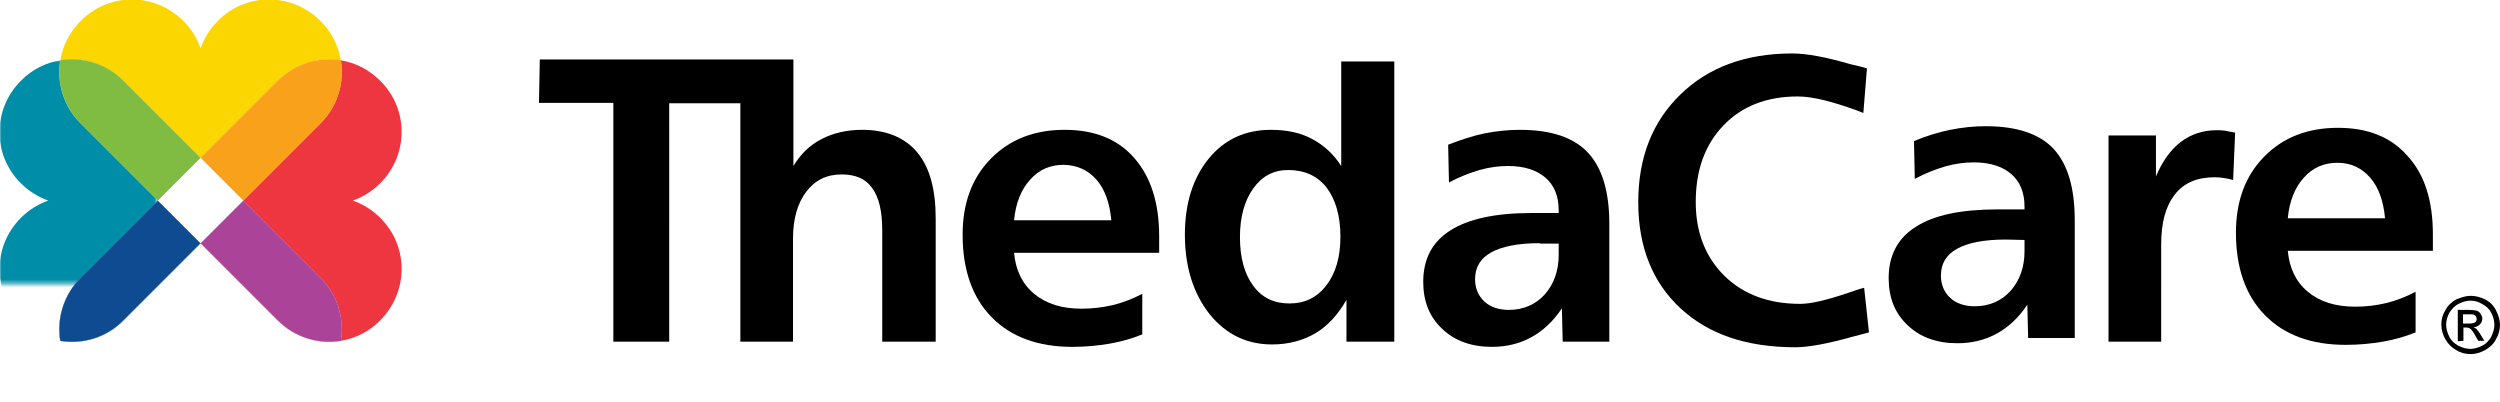
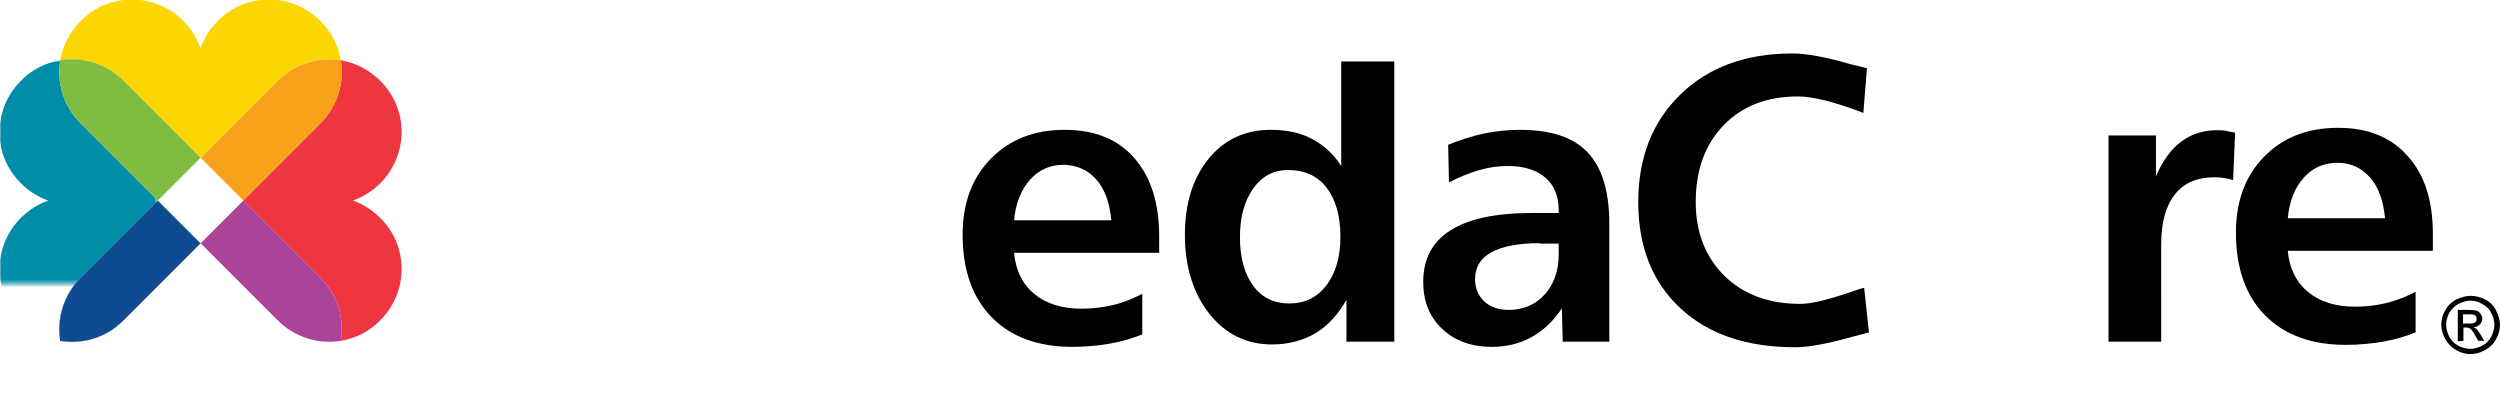
<svg xmlns="http://www.w3.org/2000/svg" version="1.1" id="Layer_1" x="0px" y="0px" width="622px" height="100px" viewBox="0 0 622 100" style="enable-background:new 0 0 622 100;" xml:space="preserve">
  <style type="text/css">
	.st0{fill-rule:evenodd;clip-rule:evenodd;}
	.st1{fill-rule:evenodd;clip-rule:evenodd;fill:#FFFFFF;filter:url(#Adobe_OpacityMaskFilter);}
	.st2{mask:url(#a_00000064346370391361455220000009779039492867528327_);fill-rule:evenodd;clip-rule:evenodd;fill:#008DA8;}
	.st3{fill-rule:evenodd;clip-rule:evenodd;fill:#FCD600;}
	.st4{fill-rule:evenodd;clip-rule:evenodd;fill:#EE3641;}
	
		.st5{fill-rule:evenodd;clip-rule:evenodd;fill:#FFFFFF;filter:url(#Adobe_OpacityMaskFilter_00000123419362397311802870000016669448955933882807_);}
	.st6{mask:url(#b_00000140708569477978024610000006243686646824263610_);fill-rule:evenodd;clip-rule:evenodd;fill:#9A81C0;}
	.st7{fill-rule:evenodd;clip-rule:evenodd;fill:#AB4398;}
	.st8{fill:none;stroke:#AB4398;stroke-width:6.289250e-02;}
	.st9{fill-rule:evenodd;clip-rule:evenodd;fill:#0F4B90;}
	.st10{fill:none;stroke:#0F4B90;stroke-width:6.289250e-02;}
	.st11{fill-rule:evenodd;clip-rule:evenodd;fill:#F9A11B;}
	.st12{fill:none;stroke:#F9A11B;stroke-width:6.289250e-02;}
	.st13{fill-rule:evenodd;clip-rule:evenodd;fill:#80BC41;}
	.st14{fill:none;stroke:#80BC41;stroke-width:6.289250e-02;}
	.st15{fill-rule:evenodd;clip-rule:evenodd;fill:#FFFFFF;}
</style>
  <g>
    <g>
      <path class="st0" d="M276.5,54.8c-0.4-4.3-1.6-7.7-3.7-10.1c-2.1-2.4-4.8-3.6-8.1-3.7c-3.4,0-6.2,1.2-8.4,3.7    c-2.2,2.4-3.6,5.8-4,10.1H276.5z M288.4,58.8v4.1h-36.1c0.4,4.3,2,7.7,5,10.2c3,2.5,6.9,3.7,11.8,3.7c2.7,0,5.2-0.3,7.8-0.9    c2.5-0.6,5-1.6,7.3-2.8v10.1c-2.5,1-5.2,1.8-8.1,2.3c-2.9,0.5-6,0.8-9.3,0.8c-8.6,0-15.3-2.5-20.1-7.4c-4.8-4.9-7.2-11.8-7.2-20.5    c0-7.8,2.3-14.1,7-18.9c4.7-4.8,10.8-7.2,18.4-7.2c7.4,0,13.2,2.3,17.3,7C286.3,44,288.4,50.4,288.4,58.8z" />
      <path class="st0" d="M346.9,15.3V85H335V74.6c-2.1,3.7-4.7,6.5-7.7,8.3c-3.1,1.8-6.7,2.8-10.8,2.8c-6.3,0-11.5-2.5-15.6-7.6    c-4-5.1-6.1-11.7-6.1-19.7c0-7.8,2-14.1,5.9-18.9c3.9-4.8,9.1-7.2,15.5-7.2c3.9,0,7.3,0.7,10.1,2.2c2.9,1.5,5.4,3.7,7.4,6.8V15.3    H346.9z M320.5,42.3c-3.6,0-6.5,1.5-8.7,4.6c-2.2,3.1-3.3,7.1-3.3,12.1c0,5.1,1.1,9.1,3.3,12.1c2.2,3,5.2,4.4,9,4.4    c3.9,0,6.9-1.5,9.2-4.5c2.3-3,3.5-7,3.5-12.1c0-5.2-1.2-9.3-3.5-12.3C327.8,43.8,324.6,42.3,320.5,42.3z" />
-       <path class="st0" d="M134.3,14.8l50.1,0l13,0l0,26.5c1.8-3,4.1-5.2,7-6.7c2.9-1.5,6.3-2.3,10.1-2.3c6,0,10.6,1.9,13.7,5.6    c3.1,3.7,4.6,9.2,4.6,16.4V85h-13.3V57.3c0-4.7-0.8-8.2-2.5-10.5c-1.6-2.3-4.1-3.4-7.6-3.4c-3.7,0-6.6,1.4-8.8,4.3    c-2.2,2.9-3.3,6.8-3.3,11.7V85h-13.1l0-59.3l-17.7,0V85h-13.9V25.6h-18.5L134.3,14.8z" />
      <path class="st0" d="M400.4,55.7V85h-11.6l-0.2-8.3c-2.1,3.2-4.7,5.6-7.6,7.2c-2.9,1.6-6.2,2.4-9.8,2.4c-5.1,0-9.3-1.5-12.4-4.5    c-3.2-3-4.7-6.9-4.7-11.7c0-5.7,2.3-10,6.8-12.8C365.3,54.5,372,53,381,53h6.8v-0.7c0-3.5-1.1-6.2-3.3-8.1    c-2.2-1.9-5.3-2.9-9.3-2.9c-2.3,0-4.6,0.3-7.1,1c-2.4,0.7-5,1.7-7.6,3.1l-0.2-9.4c3.1-1.2,6.1-2.2,9-2.8c3-0.6,5.9-0.9,8.9-0.9    c7.7,0,13.3,1.9,16.8,5.6C398.6,41.7,400.4,47.6,400.4,55.7L400.4,55.7z M383.1,60.5c-5.4,0-9.4,0.8-12.1,2.3    c-2.7,1.5-4,3.7-4,6.7c0,2.2,0.8,4.1,2.3,5.5c1.5,1.4,3.6,2.1,6.1,2.1c3.6,0,6.6-1.3,8.9-3.8c2.3-2.6,3.5-5.9,3.5-9.9v-2.8H383.1z    " />
      <path class="st0" d="M464.5,17l-0.9,11.1c-0.3-0.1-0.6-0.2-1-0.4c-6.5-2.4-11.6-3.7-15.3-3.7c-7.7,0-13.9,2.4-18.5,7.2    c-4.6,4.8-6.9,11.1-6.9,19.1c0,7.5,2.4,13.6,7.1,18.3c4.8,4.7,11.1,7,18.9,7c2.6,0,6.5-0.9,11.8-2.7c1.8-0.6,3.2-1.1,4.1-1.3    l1.2,11.1c-0.9,0.2-2.1,0.6-3.8,1c-6.4,1.8-11.2,2.7-14.5,2.7c-12.1,0-21.6-3.2-28.6-9.7c-7-6.5-10.5-15.3-10.5-26.4    c0-11.1,3.5-20,10.5-26.8c7-6.8,16.3-10.2,27.8-10.2c3.6,0,8.4,0.9,14.6,2.7C462.4,16.4,463.7,16.8,464.5,17" />
-       <path class="st0" d="M516.2,54.9v29.2h-11.6l-0.2-8.3c-2.1,3.2-4.7,5.6-7.6,7.2c-2.9,1.6-6.2,2.4-9.8,2.4c-5.1,0-9.3-1.5-12.4-4.5    c-3.2-3-4.7-6.9-4.7-11.7c0-5.7,2.3-10,6.8-12.8c4.5-2.9,11.3-4.3,20.2-4.3h6.8v-0.7c0-3.5-1.1-6.2-3.3-8.1    c-2.2-1.9-5.3-2.9-9.3-2.9c-2.3,0-4.6,0.3-7.1,1c-2.4,0.7-5,1.7-7.6,3.1l-0.2-9.4c3.1-1.3,6.1-2.2,9-2.8c3-0.6,5.9-0.9,8.9-0.9    c7.7,0,13.3,1.9,16.8,5.6C514.5,40.9,516.2,46.8,516.2,54.9z M499,59.6c-5.4,0-9.4,0.8-12.1,2.3c-2.7,1.5-4,3.7-4,6.7    c0,2.2,0.8,4.1,2.3,5.5c1.5,1.4,3.6,2.1,6.1,2.1c3.6,0,6.6-1.3,8.9-3.8c2.3-2.6,3.5-5.9,3.5-9.9v-2.8L499,59.6z" />
      <path class="st0" d="M556.1,33l-0.5,11.8c-0.7-0.2-1.4-0.4-2.2-0.5c-0.8-0.1-1.5-0.2-2.4-0.2c-4.3,0-7.7,1.4-9.9,4.3    c-2.3,2.9-3.4,7-3.4,12.5V85h-13.1V33.7h11.8v10.2c1.6-3.8,3.7-6.7,6.2-8.6c2.5-1.9,5.5-2.9,8.9-2.9c0.6,0,1.2,0,2,0.1    C554.3,32.7,555.1,32.8,556.1,33" />
      <path class="st0" d="M593.4,54.3c-0.4-4.3-1.6-7.7-3.7-10.1c-2.1-2.4-4.8-3.7-8.1-3.7c-3.4,0-6.2,1.2-8.4,3.7    c-2.2,2.4-3.6,5.8-4,10.1H593.4z M605.3,58.3v4.1h-36.1c0.4,4.3,2,7.7,5,10.2c3,2.5,6.9,3.7,11.8,3.7c2.7,0,5.2-0.3,7.7-0.9    c2.5-0.6,5-1.6,7.3-2.8v10.1c-2.5,1-5.2,1.8-8.1,2.3c-2.9,0.5-6,0.8-9.3,0.8c-8.6,0-15.3-2.5-20.1-7.4c-4.8-4.9-7.2-11.8-7.2-20.5    c0-7.8,2.3-14.1,7-18.9c4.7-4.8,10.8-7.2,18.4-7.2c7.4,0,13.2,2.3,17.3,7C603.3,43.5,605.3,50,605.3,58.3L605.3,58.3z" />
      <path class="st0" d="M612.8,80.5h1.5c0.7,0,1.2-0.1,1.5-0.3s0.4-0.5,0.4-0.9c0-0.2-0.1-0.4-0.2-0.6c-0.1-0.2-0.3-0.3-0.5-0.4    c-0.2-0.1-0.6-0.1-1.3-0.1h-1.4L612.8,80.5z M611.5,84.9v-7.8h2.7c0.9,0,1.6,0.1,2,0.2c0.4,0.1,0.7,0.4,1,0.8    c0.2,0.4,0.4,0.7,0.4,1.1c0,0.6-0.2,1.1-0.6,1.5c-0.4,0.4-0.9,0.7-1.6,0.7c0.3,0.1,0.5,0.3,0.7,0.4c0.3,0.3,0.7,0.8,1.1,1.5    l0.9,1.5h-1.5l-0.7-1.2c-0.5-1-1-1.6-1.3-1.8c-0.2-0.2-0.6-0.3-1-0.3h-0.7v3.3L611.5,84.9z M614.7,74.8c-1,0-2,0.3-3,0.8    c-1,0.5-1.7,1.3-2.3,2.2c-0.5,1-0.8,2-0.8,3c0,1,0.3,2,0.8,3c0.5,1,1.3,1.7,2.2,2.2c1,0.5,2,0.8,3,0.8c1,0,2-0.3,3-0.8    s1.7-1.3,2.2-2.2c0.5-1,0.8-2,0.8-3c0-1-0.3-2.1-0.8-3c-0.5-1-1.3-1.7-2.3-2.2C616.7,75.1,615.7,74.8,614.7,74.8z M614.7,73.6    c1.2,0,2.4,0.3,3.6,0.9c1.2,0.6,2.1,1.5,2.7,2.7c0.6,1.2,1,2.4,1,3.6c0,1.2-0.3,2.4-1,3.6c-0.6,1.2-1.5,2-2.7,2.7    c-1.1,0.6-2.3,1-3.6,1c-1.3,0-2.5-0.3-3.6-1c-1.1-0.6-2-1.5-2.7-2.7c-0.6-1.1-1-2.3-1-3.6c0-1.3,0.3-2.5,1-3.6    c0.6-1.2,1.6-2.1,2.7-2.7C612.3,74,613.5,73.6,614.7,73.6L614.7,73.6z" />
    </g>
    <defs>
      <filter id="Adobe_OpacityMaskFilter" filterUnits="userSpaceOnUse" x="-0.1" y="15" width="39.4" height="69.7">
        <feColorMatrix type="matrix" values="1 0 0 0 0  0 1 0 0 0  0 0 1 0 0  0 0 0 1 0" />
      </filter>
    </defs>
    <mask maskUnits="userSpaceOnUse" x="-0.1" y="15" width="39.4" height="69.7" id="a_00000064346370391361455220000009779039492867528327_">
-       <path class="st1" d="M-0.1,0.9h39.4v69.7H-0.1V0.9z" />
+       <path class="st1" d="M-0.1,0.9h39.4v69.7H-0.1V0.9" />
    </mask>
    <path class="st2" d="M15,15c-3.6,0.6-7.1,2.3-9.8,5.1c-7.1,7.1-7.1,18.5,0,25.5c2,2,4.3,3.4,6.8,4.3c-2.5,0.9-4.8,2.3-6.8,4.3   c-7.1,7.1-7.1,18.5,0,25.5c2.8,2.8,6.2,4.5,9.8,5.1c-0.9-5.5,0.8-11.4,5.1-15.7l19.2-19.2L20.1,30.7C15.8,26.5,14.1,20.6,15,15" />
    <path class="st3" d="M84.8,15c-0.6-3.6-2.3-7.1-5.1-9.8c-7.1-7.1-18.5-7.1-25.5,0c-2,2-3.4,4.3-4.3,6.8c-0.9-2.5-2.3-4.8-4.3-6.8   c-7.1-7.1-18.5-7.1-25.5,0C17.3,8,15.6,11.4,15,15c5.5-0.9,11.4,0.8,15.7,5.1l19.2,19.2l19.2-19.2C73.3,15.8,79.2,14.1,84.8,15" />
    <path class="st4" d="M84.8,84.8c3.6-0.6,7.1-2.3,9.8-5.1c7.1-7.1,7.1-18.5,0-25.5c-2-2-4.3-3.4-6.8-4.3c2.5-0.9,4.8-2.3,6.8-4.3   c7.1-7.1,7.1-18.5,0-25.5c-2.8-2.8-6.2-4.5-9.8-5.1c0.9,5.5-0.8,11.4-5.1,15.7L60.5,49.9l19.2,19.2C84,73.3,85.7,79.2,84.8,84.8" />
    <defs>
      <filter id="Adobe_OpacityMaskFilter_00000168115305549449808340000012160296889945373879_" filterUnits="userSpaceOnUse" x="15" y="60.5" width="69.7" height="39.4">
        <feFlood style="flood-color:white;flood-opacity:1" result="back" />
        <feBlend in="SourceGraphic" in2="back" mode="normal" />
      </filter>
    </defs>
    <mask maskUnits="userSpaceOnUse" x="15" y="60.5" width="69.7" height="39.4" id="b_00000140708569477978024610000006243686646824263610_">
      <path style="fill-rule:evenodd;clip-rule:evenodd;fill:#FFFFFF;filter:url(#Adobe_OpacityMaskFilter_00000168115305549449808340000012160296889945373879_);" d="    M0.3,1H70v39.4H0.3L0.3,1z" />
    </mask>
    <path class="st6" d="M15,84.8c0.6,3.6,2.3,7.1,5.1,9.8c7.1,7.1,18.5,7.1,25.5,0c2-2,3.4-4.3,4.3-6.8c0.9,2.5,2.3,4.8,4.3,6.8   c7.1,7.1,18.5,7.1,25.5,0c2.8-2.8,4.5-6.2,5.1-9.8c-5.5,0.9-11.4-0.8-15.7-5.1L49.9,60.5L30.7,79.7C26.5,84,20.6,85.7,15,84.8" />
    <path class="st7" d="M79.7,69.1L60.5,49.9L49.9,60.5l19.2,19.2c4.3,4.3,10.2,6,15.7,5.1C85.7,79.2,84,73.3,79.7,69.1" />
-     <path class="st8" d="M79.7,69.1L60.5,49.9L49.9,60.5l19.2,19.2c4.3,4.3,10.2,6,15.7,5.1C85.7,79.2,84,73.3,79.7,69.1z" />
    <path class="st9" d="M30.7,79.7l19.2-19.2L39.3,49.9L20.1,69.1c-4.3,4.3-6,10.2-5.1,15.7C20.6,85.7,26.5,84,30.7,79.7" />
    <path class="st10" d="M30.7,79.7l19.2-19.2L39.3,49.9L20.1,69.1c-4.3,4.3-6,10.2-5.1,15.7C20.6,85.7,26.5,84,30.7,79.7z" />
    <path class="st11" d="M84.8,15c-5.5-0.9-11.4,0.8-15.7,5.1L49.9,39.3l10.6,10.6l19.2-19.2C84,26.5,85.7,20.6,84.8,15" />
-     <path class="st12" d="M84.8,15c-5.5-0.9-11.4,0.8-15.7,5.1L49.9,39.3l10.6,10.6l19.2-19.2C84,26.5,85.7,20.6,84.8,15z" />
    <path class="st13" d="M49.9,39.3L30.7,20.1c-4.3-4.3-10.2-6-15.7-5.1c-0.9,5.5,0.8,11.4,5.1,15.7l19.2,19.2L49.9,39.3z" />
    <path class="st14" d="M49.9,39.3L30.7,20.1c-4.3-4.3-10.2-6-15.7-5.1c-0.9,5.5,0.8,11.4,5.1,15.7l19.2,19.2L49.9,39.3z" />
    <path class="st15" d="M39.3,49.9l10.6,10.6l10.6-10.6L49.9,39.3L39.3,49.9z" />
  </g>
</svg>